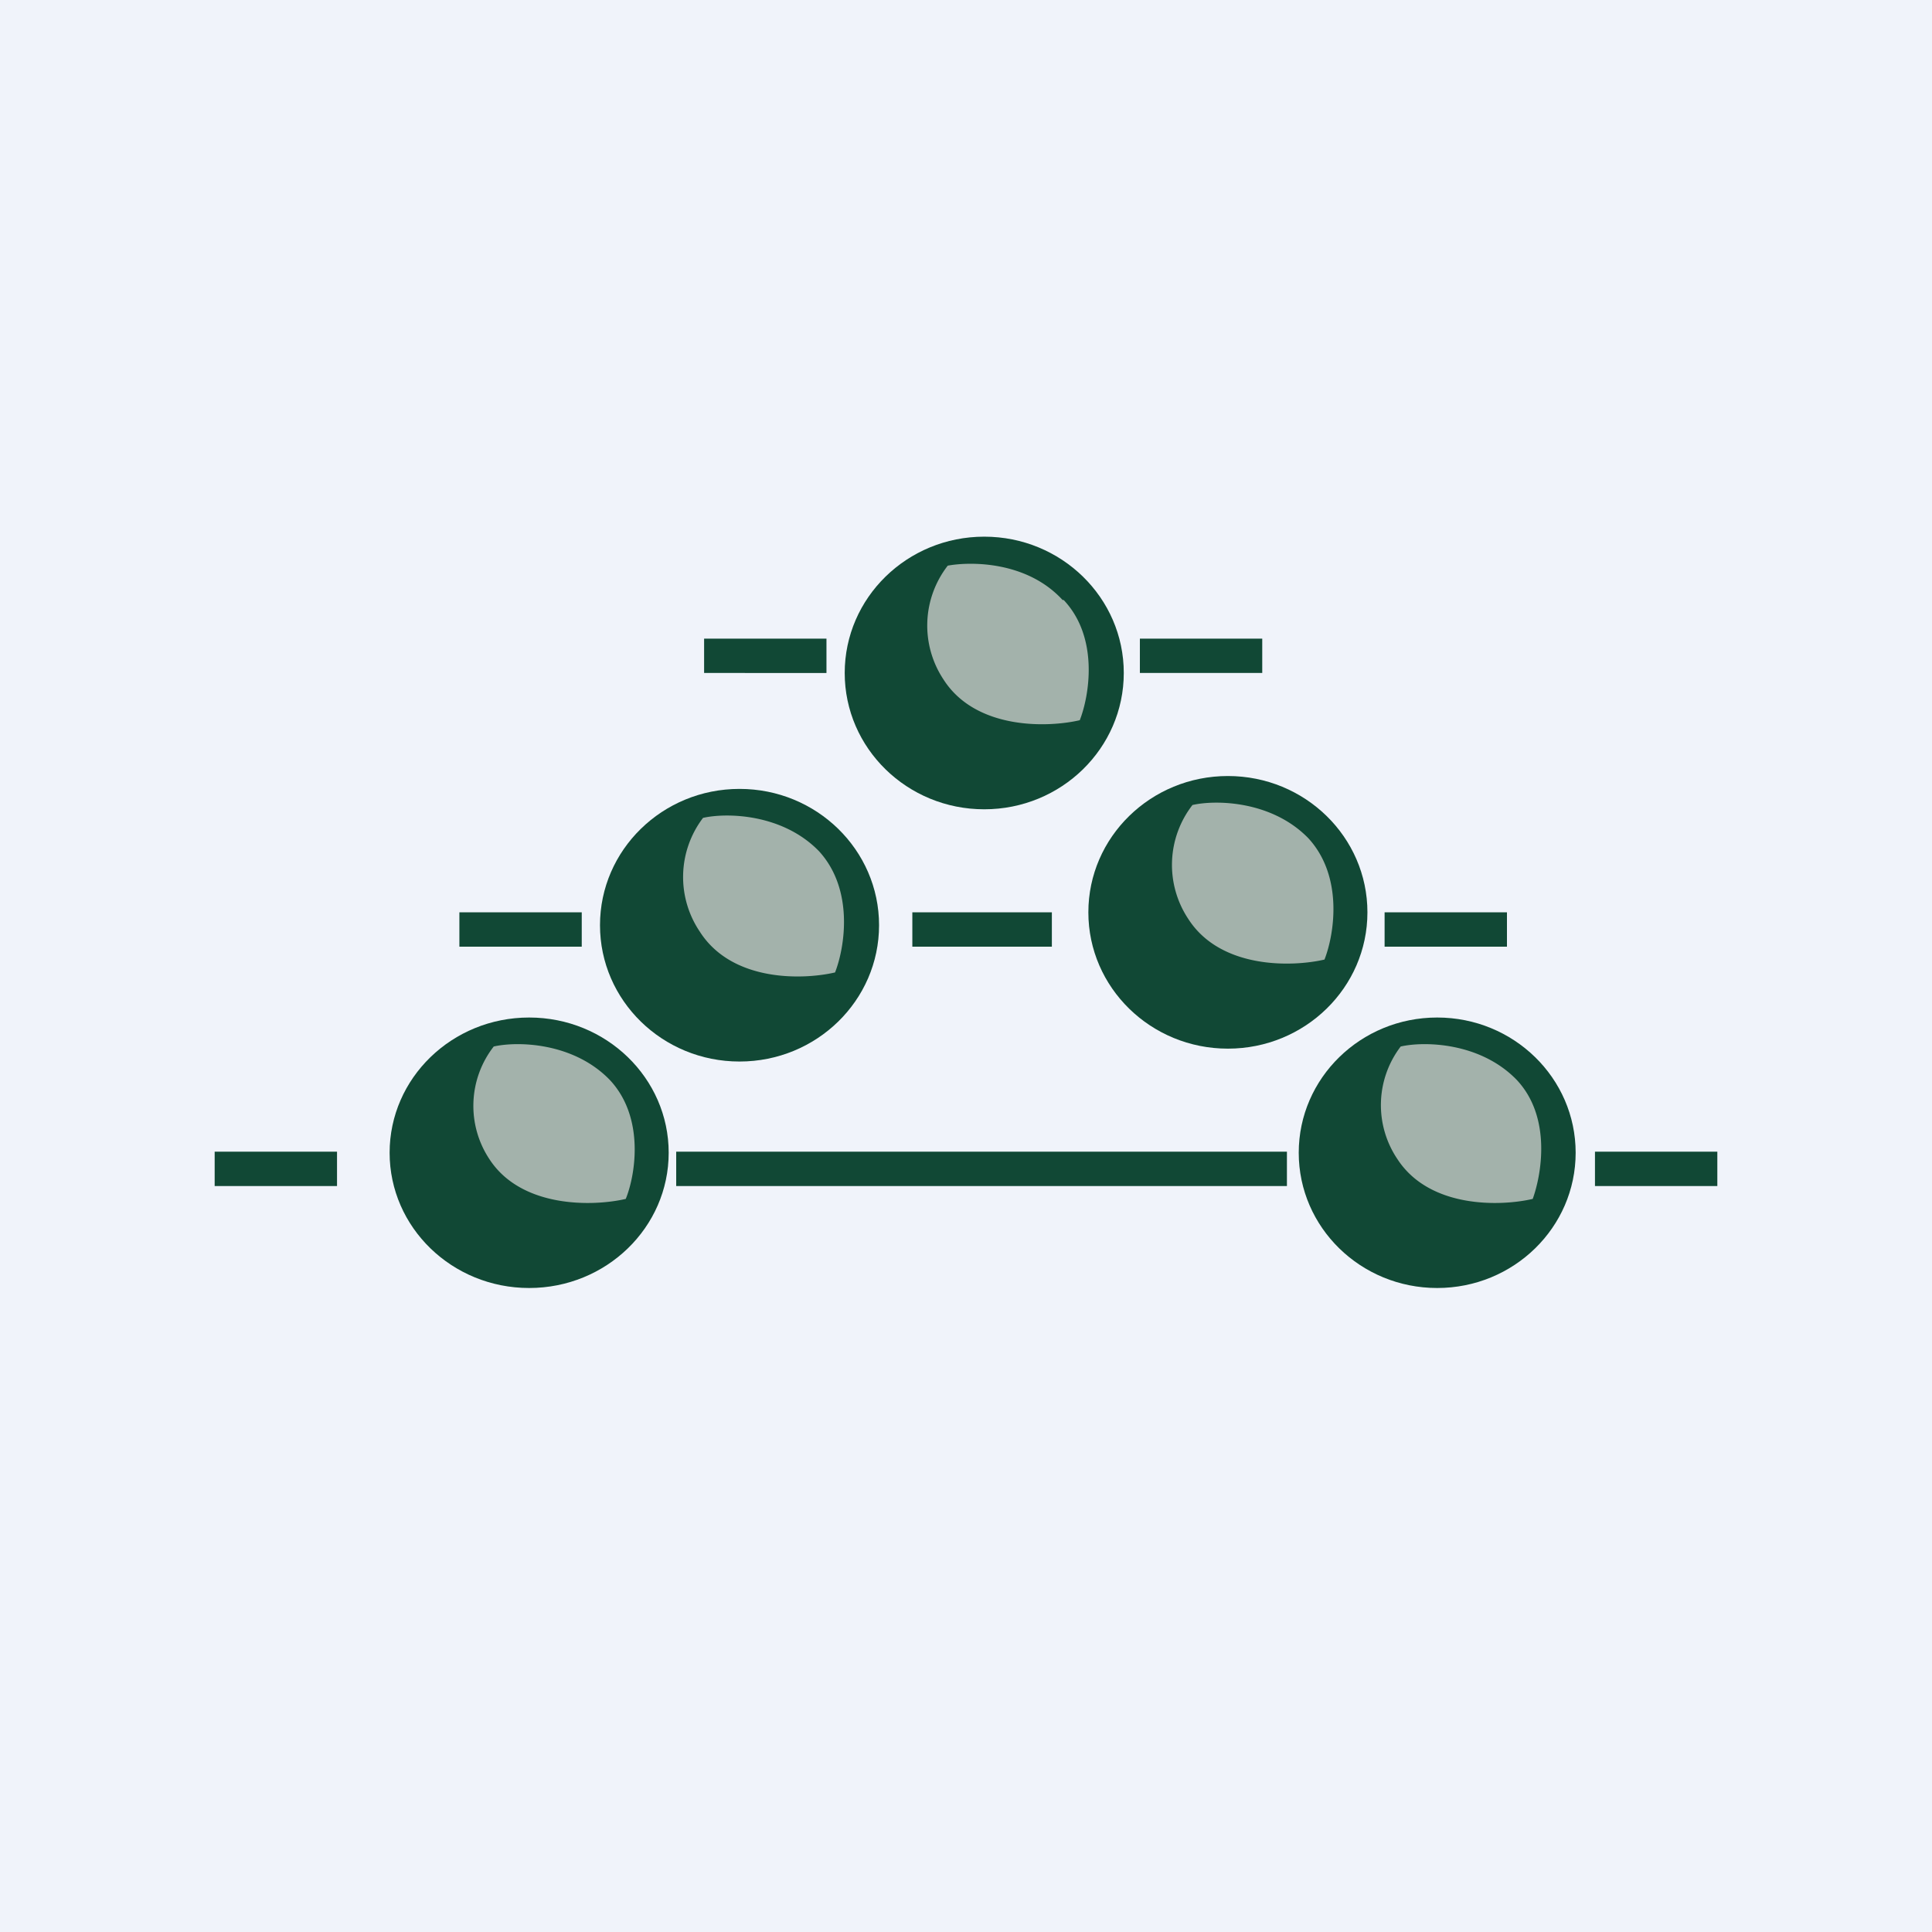
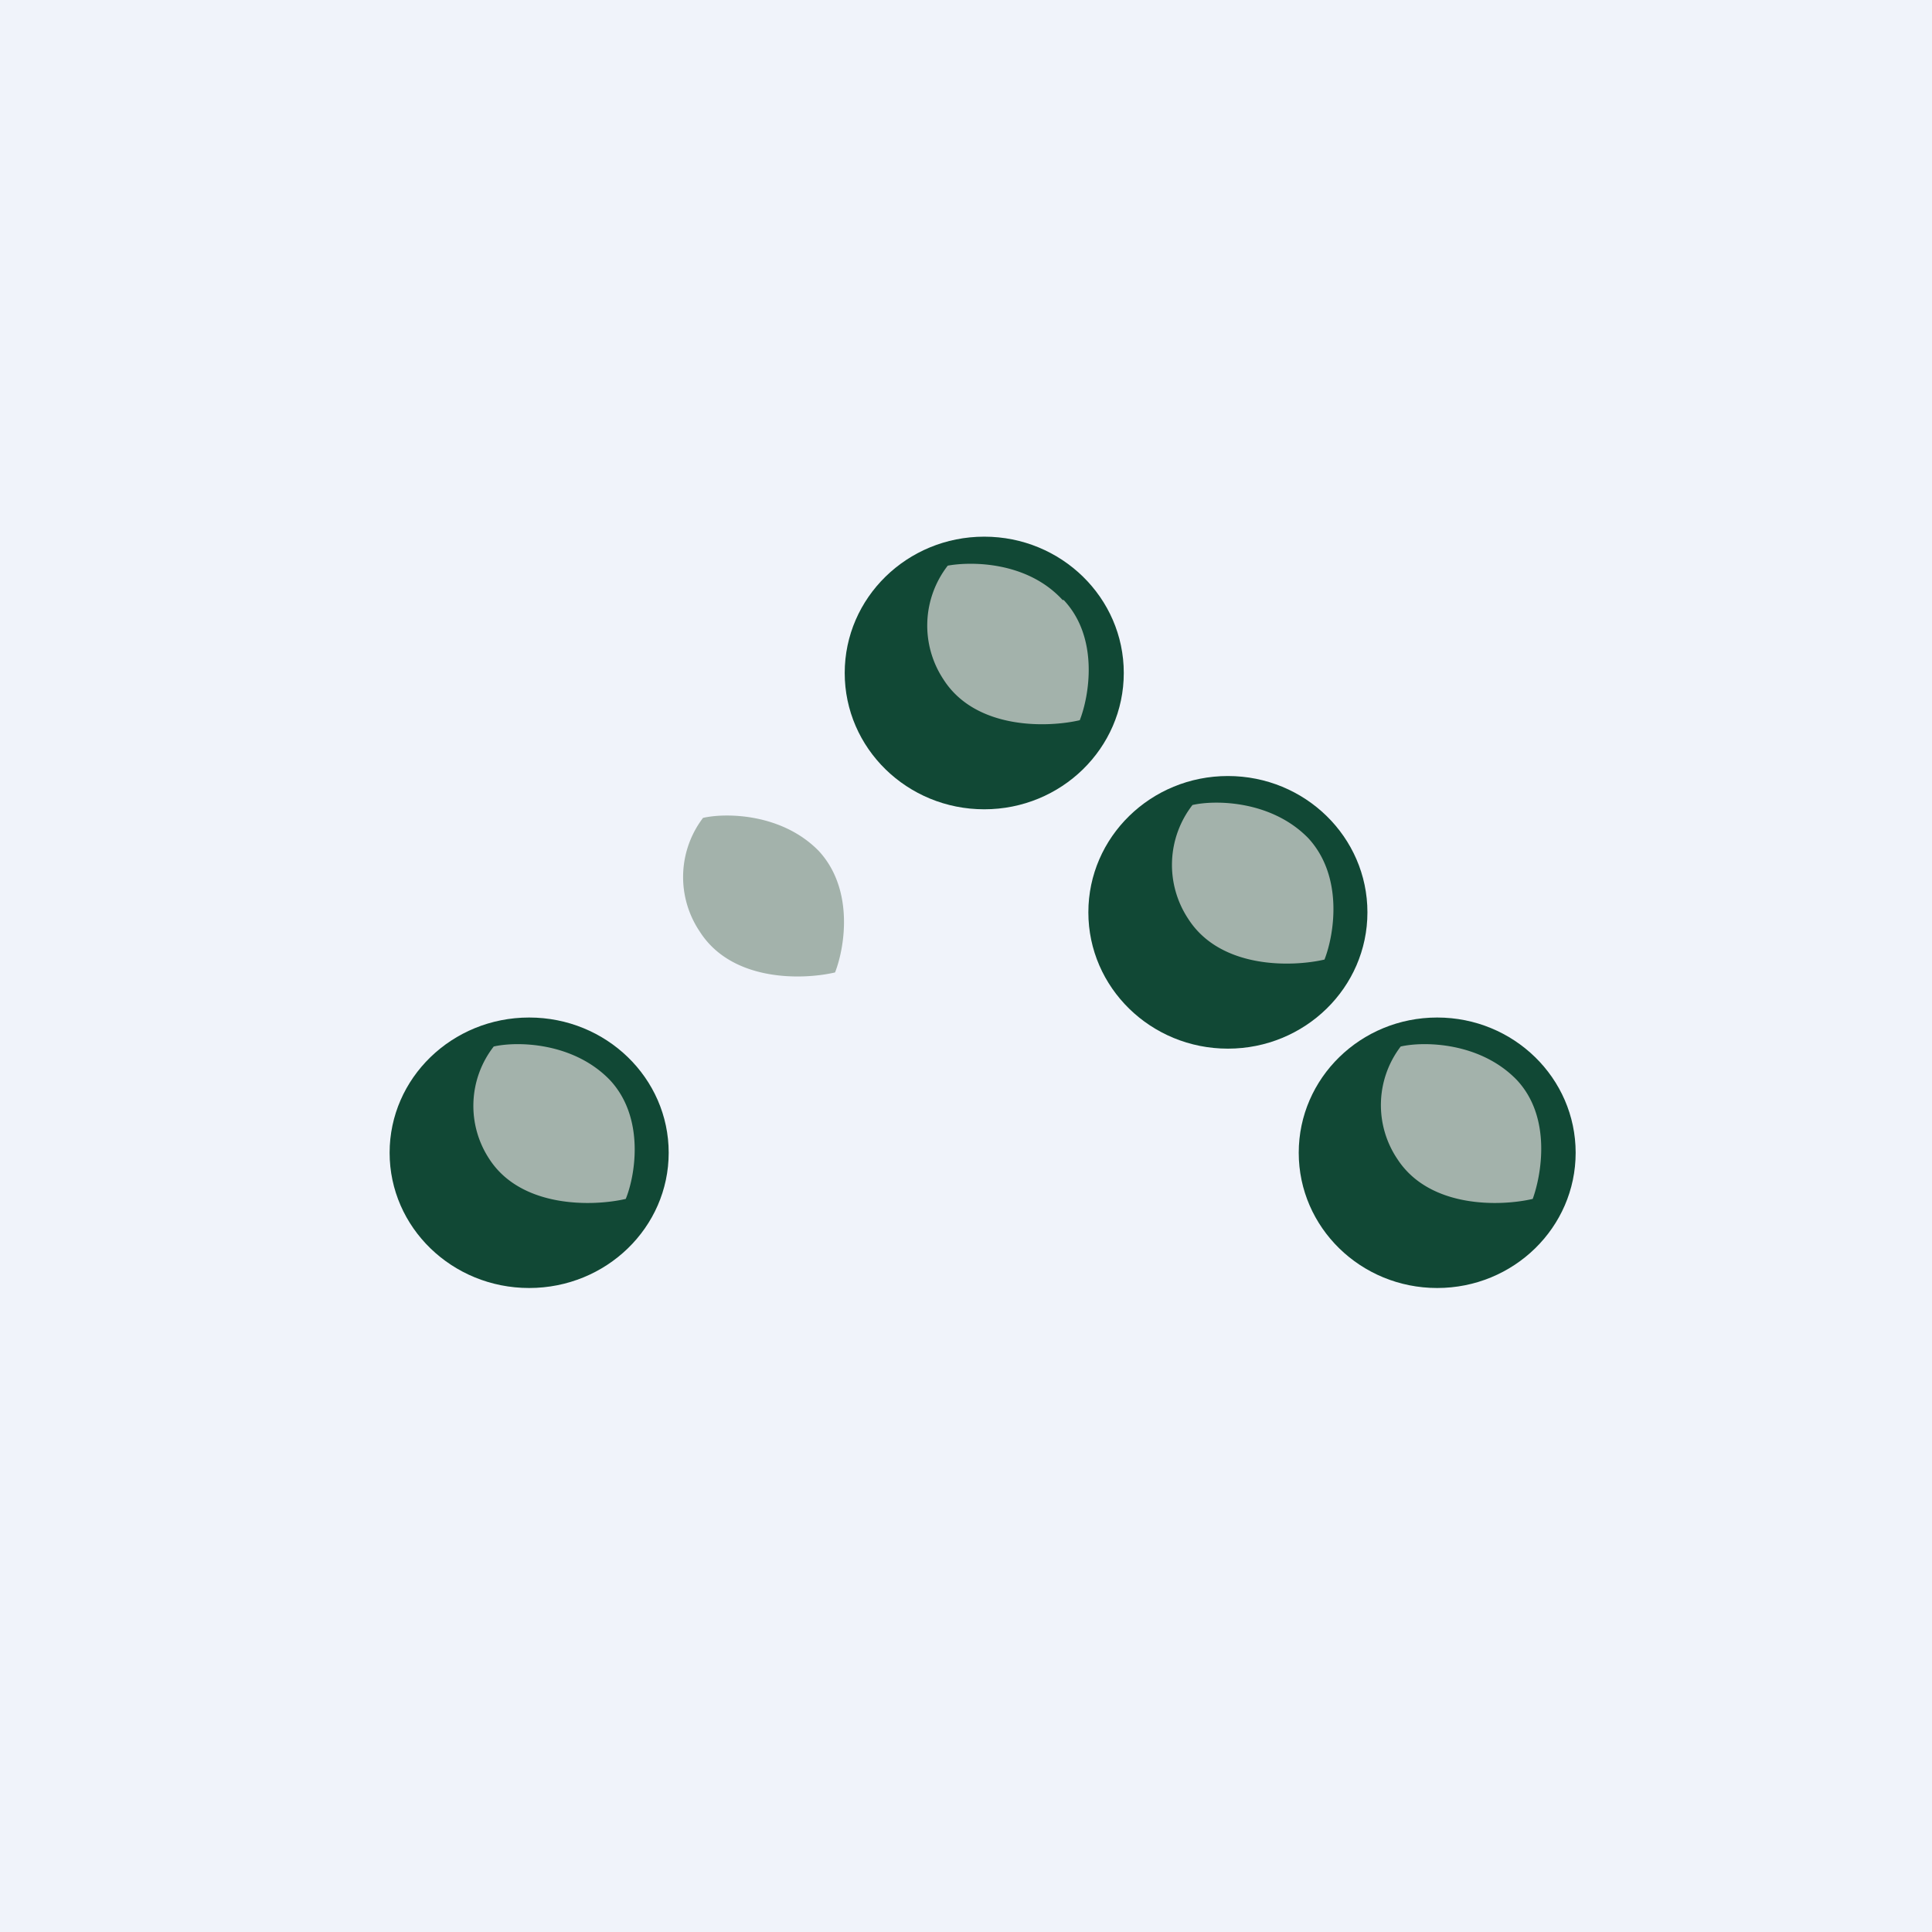
<svg xmlns="http://www.w3.org/2000/svg" width="18" height="18" viewBox="0 0 18 18">
  <path fill="#F0F3FA" d="M0 0h18v18H0z" />
-   <path d="M6.56 5.95H7.7v.32H6.56v-.32ZM5.42 8.5H4.28v.32h1.14V8.5Zm-2.28 2.23H2v.32h1.14v-.32Zm12.86 0h-1.14v.32H16v-.32Zm-9.71 0h5.7v.32H6.3v-.32ZM12.9 8.5h1.14v.32H12.9V8.5Zm-3.1 0h-1.3v.32h1.3V8.5Zm1.96-2.55h-1.14v.32h1.14v-.32Z" fill="#114835" />
  <ellipse cx="1.29" cy="1.26" rx="1.29" ry="1.26" transform="matrix(-1 0 0 1 14.68 9.48)" fill="#114835" />
  <path d="M14.13 10.06c-.34-.35-.86-.36-1.08-.31a.9.9 0 0 0-.03 1.05c.3.46.96.44 1.26.37.08-.22.18-.76-.15-1.11Z" fill="#A3B2AB" />
  <ellipse cx="1.3" cy="1.26" rx="1.3" ry="1.26" transform="matrix(-1 0 0 1 6.23 9.48)" fill="#114835" />
  <path d="M5.68 10.06c-.34-.35-.86-.36-1.08-.31a.9.9 0 0 0-.04 1.05c.3.46.97.44 1.27.37.09-.22.18-.76-.15-1.11Z" fill="#A3B2AB" />
  <ellipse cx="1.3" cy="1.27" rx="1.3" ry="1.27" transform="matrix(-1 0 0 1 12.74 7.23)" fill="#114835" />
-   <path d="M12.19 7.81c-.34-.35-.86-.36-1.08-.31a.91.91 0 0 0-.04 1.06c.3.47.97.45 1.27.38.09-.23.18-.77-.15-1.13Z" fill="#A3B2AB" />
-   <ellipse cx="1.3" cy="1.27" rx="1.3" ry="1.27" transform="matrix(-1 0 0 1 8.19 7.35)" fill="#114835" />
+   <path d="M12.19 7.81c-.34-.35-.86-.36-1.08-.31a.91.91 0 0 0-.04 1.06c.3.47.97.45 1.27.38.09-.23.18-.77-.15-1.13" fill="#A3B2AB" />
  <path d="M7.63 7.93c-.34-.35-.86-.36-1.08-.31a.91.91 0 0 0-.03 1.06c.3.47.96.45 1.26.38.09-.23.18-.77-.15-1.13Z" fill="#A3B2AB" />
  <ellipse cx="1.3" cy="1.27" rx="1.3" ry="1.27" transform="matrix(-1 0 0 1 10.47 5)" fill="#114835" />
  <path d="M9.9 5.59c-.33-.36-.85-.36-1.07-.32a.91.91 0 0 0-.04 1.06c.3.47.97.45 1.27.38.09-.23.18-.77-.15-1.12Z" fill="#A3B2AB" />
</svg>